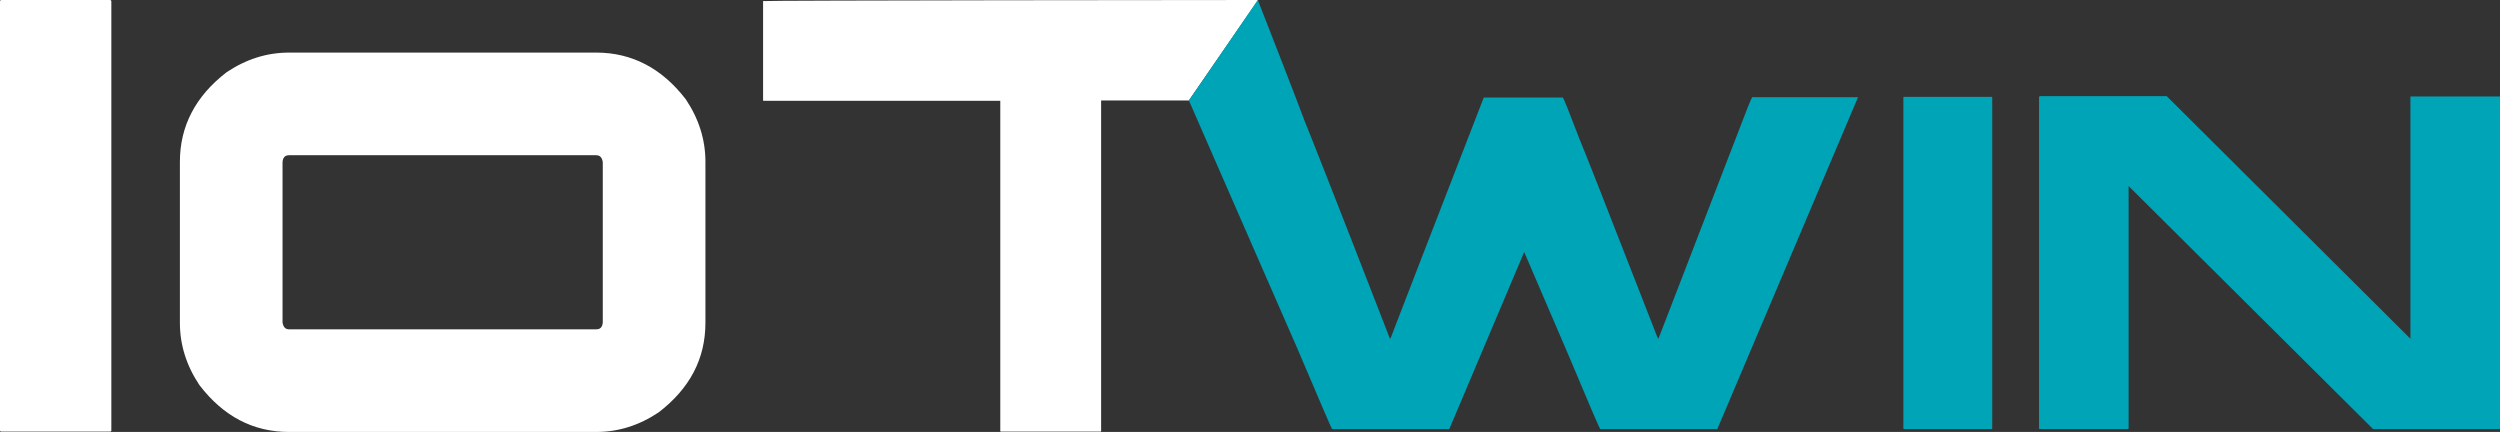
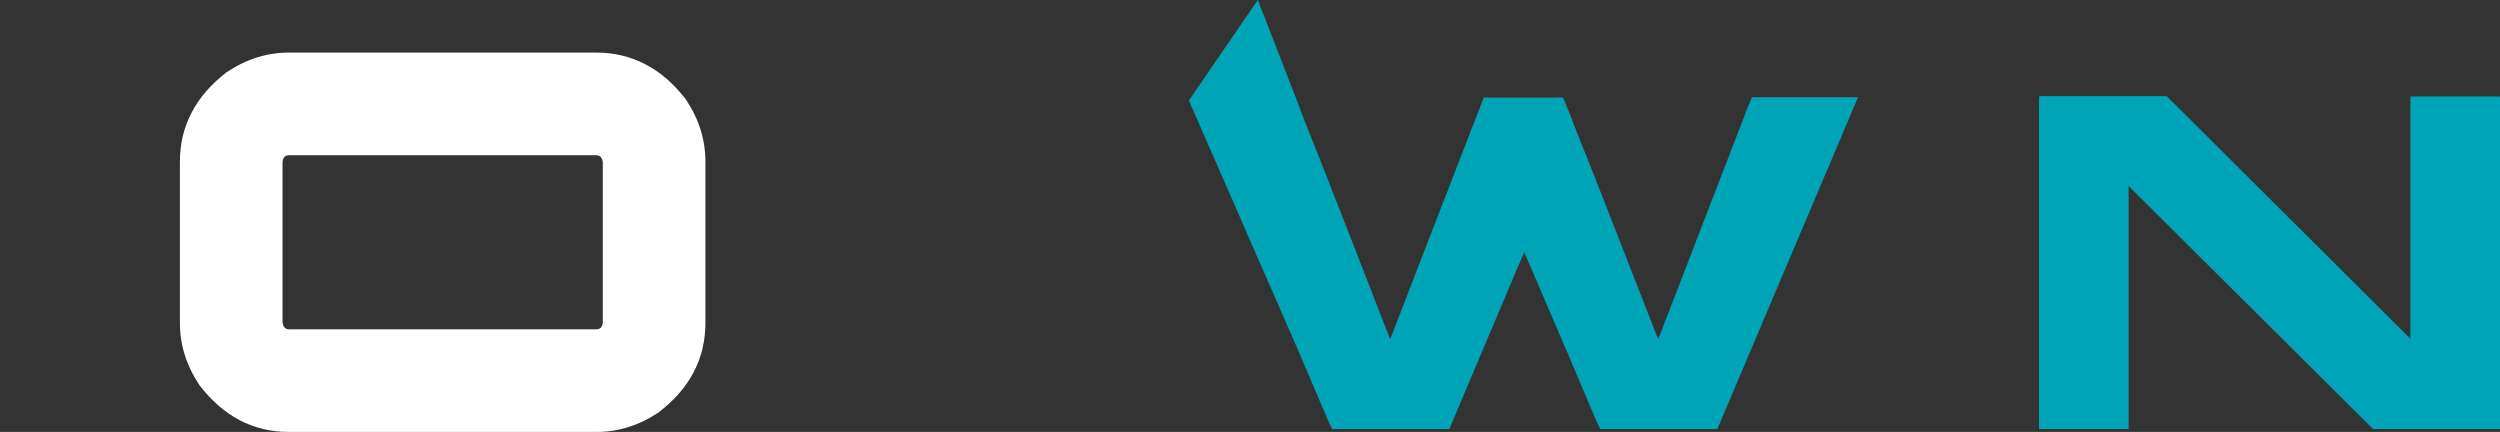
<svg xmlns="http://www.w3.org/2000/svg" version="1.1" viewBox="0 0 689.3 119.1">
  <rect x="0" y="0" width="689.3" height="119.1" fill="#333333" stroke="none" />
  <defs>
    <style>
      .st0 {
        fill: #fff;
      }

      .st1 {
        fill: #00a4b7;
      }
    </style>
  </defs>
  <g id="Ebene_3">
    <g>
-       <path class="st0" d="M.4,0h29.9c.3,0,.4.2.4.4v118.2c0,.3-.1.4-.4.4H.4c-.3,0-.4-.1-.4-.4V.4c0-.3.2-.4.4-.4Z" />
      <path class="st0" d="M79.7,14.5h84.7c9.8,0,18.1,4.3,24.7,12.9,3.6,5.4,5.4,11.1,5.4,17.2v44.4c0,9.9-4.3,18.1-12.9,24.7-5.4,3.6-11.1,5.4-17.2,5.4h-84.7c-9.9,0-18.1-4.3-24.7-12.9-3.6-5.4-5.4-11.1-5.4-17.2v-44.4c0-9.8,4.3-18.1,12.9-24.7,5.4-3.6,11.1-5.4,17.2-5.4ZM77.9,44.7v44.2c.2,1.3.8,1.9,1.8,1.9h84.7c1.1,0,1.7-.6,1.8-1.9v-44.2c-.2-1.3-.8-1.9-1.8-1.9h-84.7c-1.1,0-1.7.6-1.8,1.9Z" />
-       <path class="st0" d="M327.8,27.7h-24.2v91.1c0,.2,0,.2-.2.2h-27.4c-.1,0-.2,0-.2-.2V27.8h-65.2c-.2,0-.2,0-.2-.2V.3c0-.2,127.8-.3,136.5-.3M352.3,0" />
    </g>
  </g>
  <g id="Ebene_4">
    <g>
      <path class="st1" d="M327.8,27.7L346.8,0s11.4,29.1,13,33.6c.1.1,8,20,23.4,59.7h.2c1.9-5,10.5-27.2,25.7-66.4h21.8c.2.1,1.8,4.1,4.7,11.7.5,1,7.7,19.3,21.5,54.7h.2l24.7-64c.7-1.6,1-2.4,1.1-2.5h29.2c0,0-38.8,91.5-38.8,91.5h-32.3c-.2-.2-3.2-7.2-9-21l-11.9-27.7h-.1c-13.3,31.5-20.2,47.8-20.6,48.7h-32.3c-.2-.1-3.3-7.5-9.5-22" />
-       <path class="st1" d="M525,26.7h24.1c.1,0,.2,0,.2.2v91.2c0,.1,0,.2-.2.2h-24.1c-.1,0-.2,0-.2-.2V26.9c0-.1,0-.2.2-.2Z" />
      <path class="st1" d="M562.4,26.5h35c13.9,13.8,36.3,36.1,67.2,66.9V26.8c0-.1,0-.2.1-.2h24.4c.1,0,.2,0,.2.2v91.3c0,.1,0,.2-.2.2h-34.8c-17-16.9-39.5-39.3-67.4-67v66.8c0,.1,0,.2-.2.2h-24.3c-.1,0-.2,0-.2-.2V26.8c0-.1,0-.2.2-.2Z" />
    </g>
  </g>
</svg>